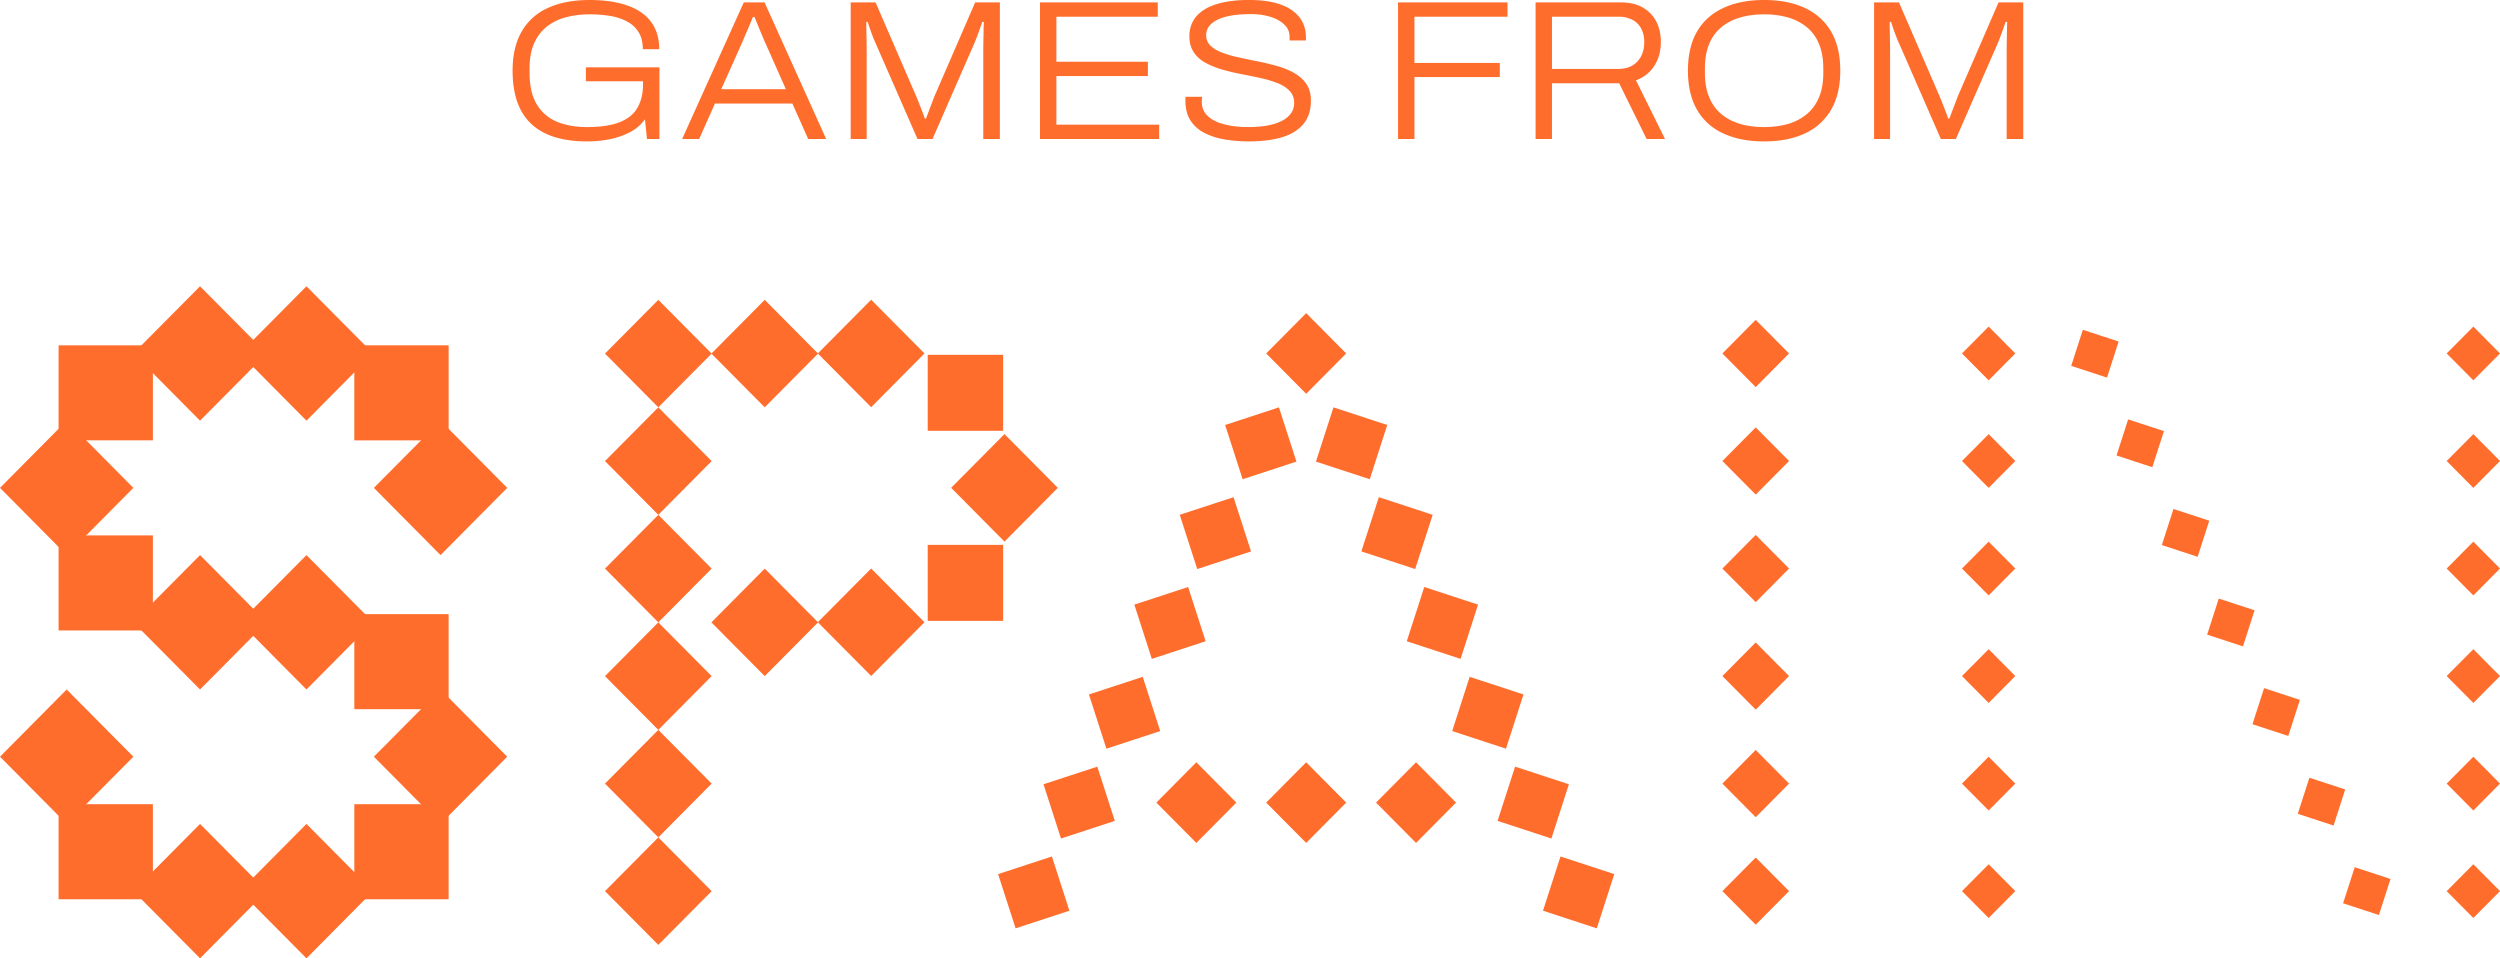
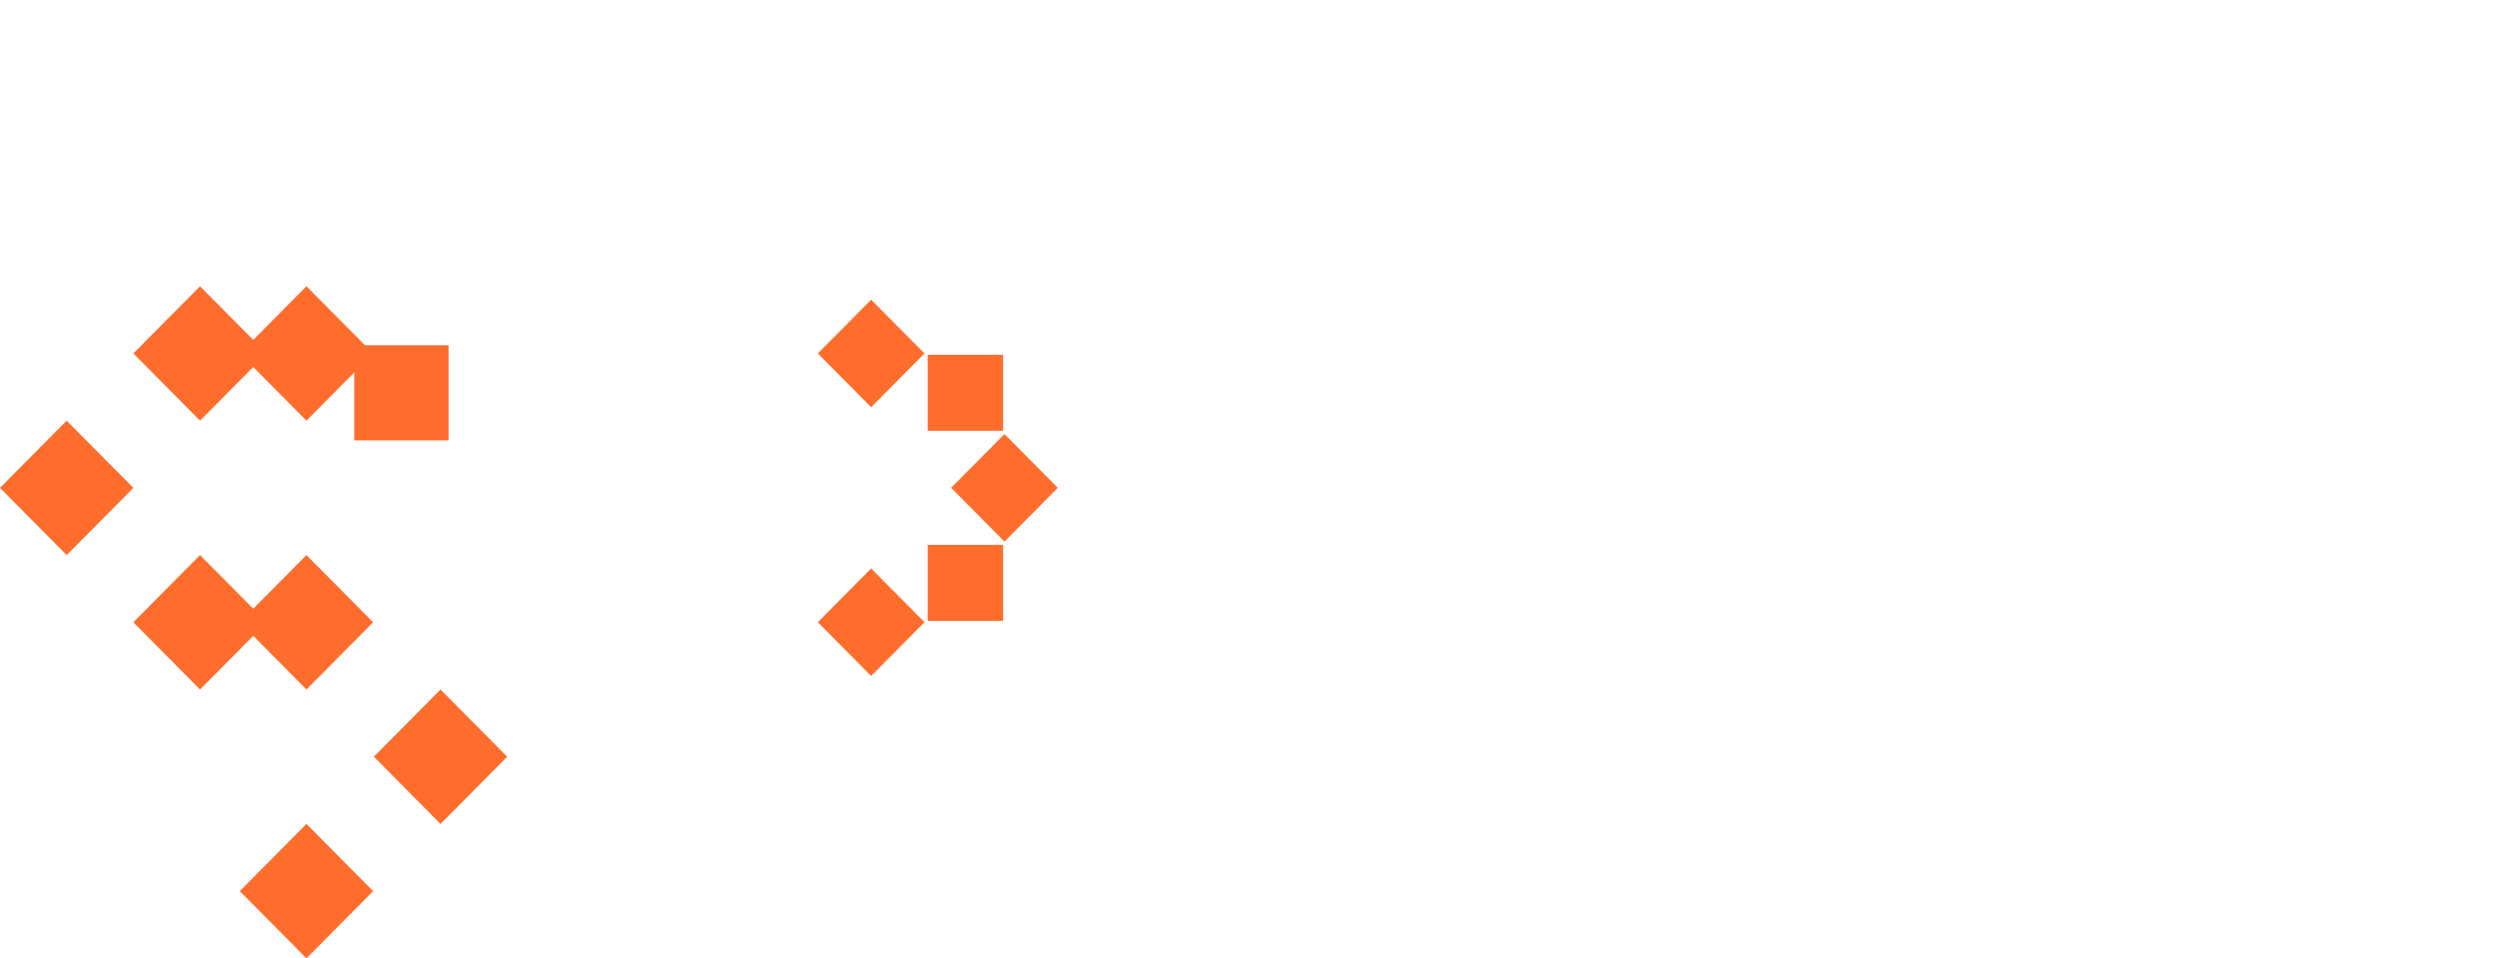
<svg xmlns="http://www.w3.org/2000/svg" width="120" height="46" viewBox="0 0 120 46">
  <defs>
    <filter color-interpolation-filters="auto" id="c3o35z6x4a">
      <feColorMatrix in="SourceGraphic" values="0 0 0 0 0.298 0 0 0 0 0.337 0 0 0 0 0.361 0 0 0 1 0" />
    </filter>
  </defs>
  <g transform="translate(-1200 -289)" filter="url(#c3o35z6x4a)" fill="none" fill-rule="evenodd">
    <g fill="#FF6D2D">
-       <path d="m1301.695 305.393-.558 1.732-1.72-.563.56-1.731zM1303.87 309.693l-.559 1.733-1.718-.564.558-1.731zM1306.045 313.994l-.558 1.732-1.719-.563.558-1.732zM1308.22 318.294l-.558 1.732-1.719-.563.558-1.732zM1310.395 322.594l-.558 1.732-1.719-.563.558-1.732zM1312.57 326.894l-.558 1.732-1.719-.563.558-1.732zM1314.745 331.19l-.558 1.732-1.719-.564.558-1.731zM1282.674 305.966l1.6-1.613 1.601 1.613-1.6 1.614zM1282.674 311.128l1.6-1.613 1.601 1.613-1.6 1.613zM1282.674 316.29l1.6-1.614 1.601 1.613-1.6 1.614zM1282.674 321.451l1.6-1.613 1.601 1.613-1.6 1.613zM1282.674 326.613l1.6-1.614 1.601 1.614-1.6 1.613zM1282.674 331.774l1.6-1.613 1.601 1.613-1.6 1.613zM1294.175 305.966l1.28-1.29 1.28 1.29-1.28 1.29zM1294.175 311.128l1.28-1.29 1.28 1.29-1.28 1.29zM1294.175 316.29l1.28-1.291 1.28 1.29-1.28 1.291zM1294.175 321.451l1.28-1.29 1.28 1.29-1.28 1.29zM1294.175 326.613l1.28-1.29 1.28 1.29-1.28 1.29zM1294.175 331.774l1.28-1.29 1.28 1.29-1.28 1.29zM1317.44 305.966l1.28-1.29 1.28 1.29-1.28 1.29zM1317.44 311.128l1.28-1.29 1.28 1.29-1.28 1.29zM1317.44 316.29l1.28-1.291 1.28 1.29-1.28 1.291zM1317.44 321.451l1.28-1.29 1.28 1.29-1.28 1.29zM1317.44 326.613l1.28-1.29 1.28 1.29-1.28 1.29zM1317.44 331.774l1.28-1.29 1.28 1.29-1.28 1.29zM1255.505 327.525l1.92-1.936 1.92 1.936-1.92 1.935zM1260.777 327.525l1.92-1.936 1.92 1.936-1.92 1.935zM1266.05 327.525l1.92-1.936 1.92 1.936-1.92 1.935zM1271.884 328.403l.84-2.604 2.583.846-.84 2.604zM1250.088 326.645l.84 2.604 2.583-.846-.84-2.604zM1274.064 332.714l.839-2.603 2.583.846-.84 2.603zM1247.909 330.957l.84 2.603 2.582-.845-.839-2.604zM1269.705 324.091l.839-2.603 2.583.846-.84 2.603zM1252.268 322.334l.84 2.603 2.582-.846-.839-2.603zM1267.525 319.78l.84-2.604 2.582.846-.839 2.604zM1254.448 318.022l.839 2.604 2.583-.846-.84-2.604zM1265.345 315.468l.84-2.603 2.583.846-.84 2.603zM1256.627 313.71l.84 2.604 2.583-.846-.84-2.603zM1263.166 311.157l.84-2.604 2.582.846-.839 2.604zM1258.807 309.4l.839 2.603 2.583-.846-.84-2.604zM1260.777 305.966l1.92 1.936 1.92-1.936-1.92-1.935zM1229.039 305.972l2.56-2.58 2.56 2.58-2.56 2.58zM1229.039 311.132l2.56-2.58 2.56 2.58-2.56 2.58zM1229.039 316.293l2.56-2.58 2.56 2.58-2.56 2.58zM1229.039 321.454l2.56-2.58 2.56 2.58-2.56 2.58zM1229.039 326.614l2.56-2.58 2.56 2.58-2.56 2.58zM1229.039 331.775l2.56-2.58 2.56 2.58-2.56 2.58z" />
-       <path d="m1234.147 305.972 2.56-2.58 2.56 2.58-2.56 2.58zM1234.147 318.873l2.56-2.58 2.56 2.58-2.56 2.58z" />
      <path d="m1244.375 305.966-2.56-2.58-2.56 2.58 2.56 2.58zM1244.375 318.867l-2.56-2.58-2.56 2.58 2.56 2.58zM1248.215 309.836l-2.56 2.58 2.56 2.581 2.56-2.58zM1244.53 318.803h3.62v-3.65h-3.62zM1244.53 309.68h3.62v-3.65h-3.62zM1206.401 305.966l3.201-3.225 3.2 3.225-3.2 3.226zM1206.401 318.87l3.201-3.226 3.2 3.226-3.2 3.226zM1203.2 309.192l3.201 3.226-3.2 3.227-3.201-3.227z" />
-       <path d="M1202.812 319.262h4.527v-4.563h-4.527zM1202.812 310.137h4.527v-4.562h-4.527zM1206.401 331.774l3.201-3.226 3.2 3.226-3.2 3.226zM1203.2 322.096l3.201 3.226-3.2 3.226-3.201-3.226z" />
-       <path d="M1202.812 332.166h4.527v-4.563h-4.527zM1221.146 309.192l3.2 3.226-3.2 3.227-3.2-3.227z" />
      <path d="M1217.007 310.138h4.527v-4.563h-4.527z" />
      <path d="m1211.51 305.966 3.2-3.225 3.2 3.225-3.2 3.226zM1211.51 318.87l3.2-3.226 3.2 3.226-3.2 3.226zM1211.51 331.774l3.2-3.226 3.2 3.226-3.2 3.226zM1221.146 322.096l3.2 3.226-3.2 3.226-3.2-3.226z" />
-       <path d="M1217.007 323.041h4.527v-4.562h-4.527zM1217.007 332.166h4.527v-4.563h-4.527zM1228.19 295.788c-1.195 0-2.092-.28-2.69-.842-.597-.56-.895-1.411-.895-2.552 0-.746.143-1.37.431-1.874a2.716 2.716 0 0 1 1.261-1.137c.553-.255 1.222-.383 2.007-.383.518 0 .983.048 1.394.144.41.095.762.24 1.053.434.29.195.512.44.664.737.152.296.227.645.227 1.047h-.787c0-.326-.066-.596-.2-.813a1.432 1.432 0 0 0-.554-.516 2.615 2.615 0 0 0-.816-.268 5.925 5.925 0 0 0-.972-.076c-.411 0-.792.046-1.143.139a2.487 2.487 0 0 0-.92.448 2.065 2.065 0 0 0-.612.804c-.146.328-.218.728-.218 1.2v.219c0 .625.115 1.128.346 1.51a2 2 0 0 0 .963.832c.41.172.891.258 1.442.258.657 0 1.182-.078 1.574-.234.392-.156.677-.388.854-.698.177-.309.266-.68.266-1.114v-.152h-2.742v-.67h3.529v3.442h-.598l-.095-.947c-.19.262-.431.469-.726.622a3.63 3.63 0 0 1-.962.334c-.348.07-.709.106-1.081.106M1232.742 295.673l2.96-6.558h.996l2.959 6.558h-.863l-.76-1.702h-3.717l-.759 1.702h-.816zm1.878-2.39h3.102l-.948-2.141a4.818 4.818 0 0 1-.119-.263 83.024 83.024 0 0 1-.308-.746 24.89 24.89 0 0 0-.133-.32h-.076c-.05.134-.112.285-.185.454l-.209.487-.166.388-.958 2.14zM1240.833 295.673v-6.558h1.195l1.944 4.493c.045.102.092.218.143.35l.152.39c.05.131.091.245.123.34h.057c.038-.095.08-.207.128-.334.047-.128.096-.257.147-.388l.133-.348 1.953-4.503h1.186v6.558h-.797v-4.207c0-.133.002-.29.005-.468l.01-.526c.003-.172.008-.312.014-.42h-.076l-.114.32-.137.378a6.686 6.686 0 0 1-.138.344l-2.001 4.579h-.72l-2.002-4.58c-.051-.108-.1-.224-.147-.348a12.764 12.764 0 0 1-.242-.693h-.066c0 .12 0 .266.004.435l.01.511c.002.172.004.328.004.468v4.207h-.768zM1249.92 295.673v-6.558h5.653v.688h-4.866v2.16h4.391v.689h-4.391v2.333h4.932v.688zM1259.964 295.788c-.398 0-.782-.03-1.153-.091a3.362 3.362 0 0 1-.986-.31 1.725 1.725 0 0 1-.678-.598c-.164-.252-.247-.575-.247-.97v-.091c0-.03.003-.056.01-.082h.797a.982.982 0 0 0-.014.11 1.898 1.898 0 0 0-.005.139c0 .268.093.49.28.669.186.179.448.312.787.401.338.09.729.134 1.171.134.19 0 .386-.01.588-.029.203-.019.399-.053.588-.105.19-.05.361-.12.512-.21.152-.089.274-.2.366-.335a.825.825 0 0 0 .137-.477.806.806 0 0 0-.213-.579 1.588 1.588 0 0 0-.57-.368 5.23 5.23 0 0 0-.806-.244c-.3-.067-.608-.13-.924-.19-.316-.061-.625-.135-.925-.22-.3-.087-.57-.195-.811-.326-.24-.13-.43-.3-.569-.511-.14-.21-.209-.469-.209-.774 0-.249.054-.479.161-.689.108-.21.277-.393.508-.55.23-.156.528-.277.891-.363a5.85 5.85 0 0 1 1.324-.129c.461 0 .863.043 1.204.13.342.085.625.21.85.372.224.163.39.353.497.569.108.216.161.456.161.717v.153h-.787v-.192a.768.768 0 0 0-.228-.544c-.151-.16-.367-.287-.645-.383a3.079 3.079 0 0 0-.995-.143c-.481 0-.878.042-1.19.124-.314.083-.55.2-.707.35a.706.706 0 0 0-.237.53c0 .21.07.382.213.516.142.134.333.245.574.335.24.089.508.166.806.229.297.064.603.127.92.191.316.064.625.14.925.225.3.086.57.199.81.34.24.14.43.315.57.525.139.21.208.472.208.784 0 .471-.124.852-.374 1.142-.25.29-.598.499-1.043.627-.446.127-.96.19-1.542.19M1267.106 295.673v-6.558h5.255v.688h-4.467v2.218h4.097v.679h-4.097v2.973zM1273.708 295.673v-6.558h4.088c.423 0 .777.083 1.062.249.285.166.5.39.645.673.146.284.218.611.218.98 0 .44-.106.823-.317 1.148a1.707 1.707 0 0 1-.878.688l1.395 2.82h-.883l-1.318-2.677h-3.225v2.677h-.787zm.787-3.365h3.177c.392 0 .7-.118.92-.354.222-.235.332-.548.332-.937 0-.248-.048-.463-.146-.645a1.018 1.018 0 0 0-.422-.42 1.425 1.425 0 0 0-.684-.149h-3.177v2.505zM1284.672 295.788c-.752 0-1.403-.128-1.953-.383a2.749 2.749 0 0 1-1.262-1.137c-.29-.504-.436-1.128-.436-1.874 0-.752.145-1.378.436-1.878.29-.5.711-.878 1.262-1.133.55-.255 1.2-.383 1.953-.383.765 0 1.42.128 1.964.383s.963.632 1.257 1.133c.294.5.44 1.126.44 1.878 0 .746-.146 1.37-.44 1.874a2.788 2.788 0 0 1-1.257 1.137c-.544.255-1.199.383-1.964.383m.01-.689c.41 0 .789-.05 1.134-.148.344-.099.644-.253.9-.464.256-.21.454-.479.593-.807.14-.329.209-.722.209-1.181v-.21c0-.459-.07-.854-.209-1.186a2.03 2.03 0 0 0-.592-.807 2.531 2.531 0 0 0-.901-.46 4.097 4.097 0 0 0-1.134-.147c-.417 0-.798.049-1.143.148a2.531 2.531 0 0 0-.901.459 2.03 2.03 0 0 0-.593.807c-.14.332-.209.727-.209 1.186v.21c0 .459.07.852.21 1.18.138.329.336.598.592.808.256.21.556.365.9.464.346.099.727.148 1.144.148M1289.956 295.673v-6.558h1.195l1.944 4.493c.044.102.092.218.142.35l.152.39c.051.131.092.245.123.34h.058c.037-.095.08-.207.127-.334l.148-.388.132-.348 1.954-4.503h1.186v6.558h-.797v-4.207c0-.133.002-.29.005-.468l.01-.526c.002-.172.007-.312.013-.42h-.076l-.113.32c-.045.124-.09.25-.138.378a7.181 7.181 0 0 1-.137.344l-2.002 4.579h-.72l-2.002-4.58c-.05-.108-.1-.224-.147-.348a12.764 12.764 0 0 1-.242-.693h-.066c0 .12.001.266.005.435l.009.511c.004.172.005.328.005.468v4.207h-.768z" />
    </g>
  </g>
</svg>